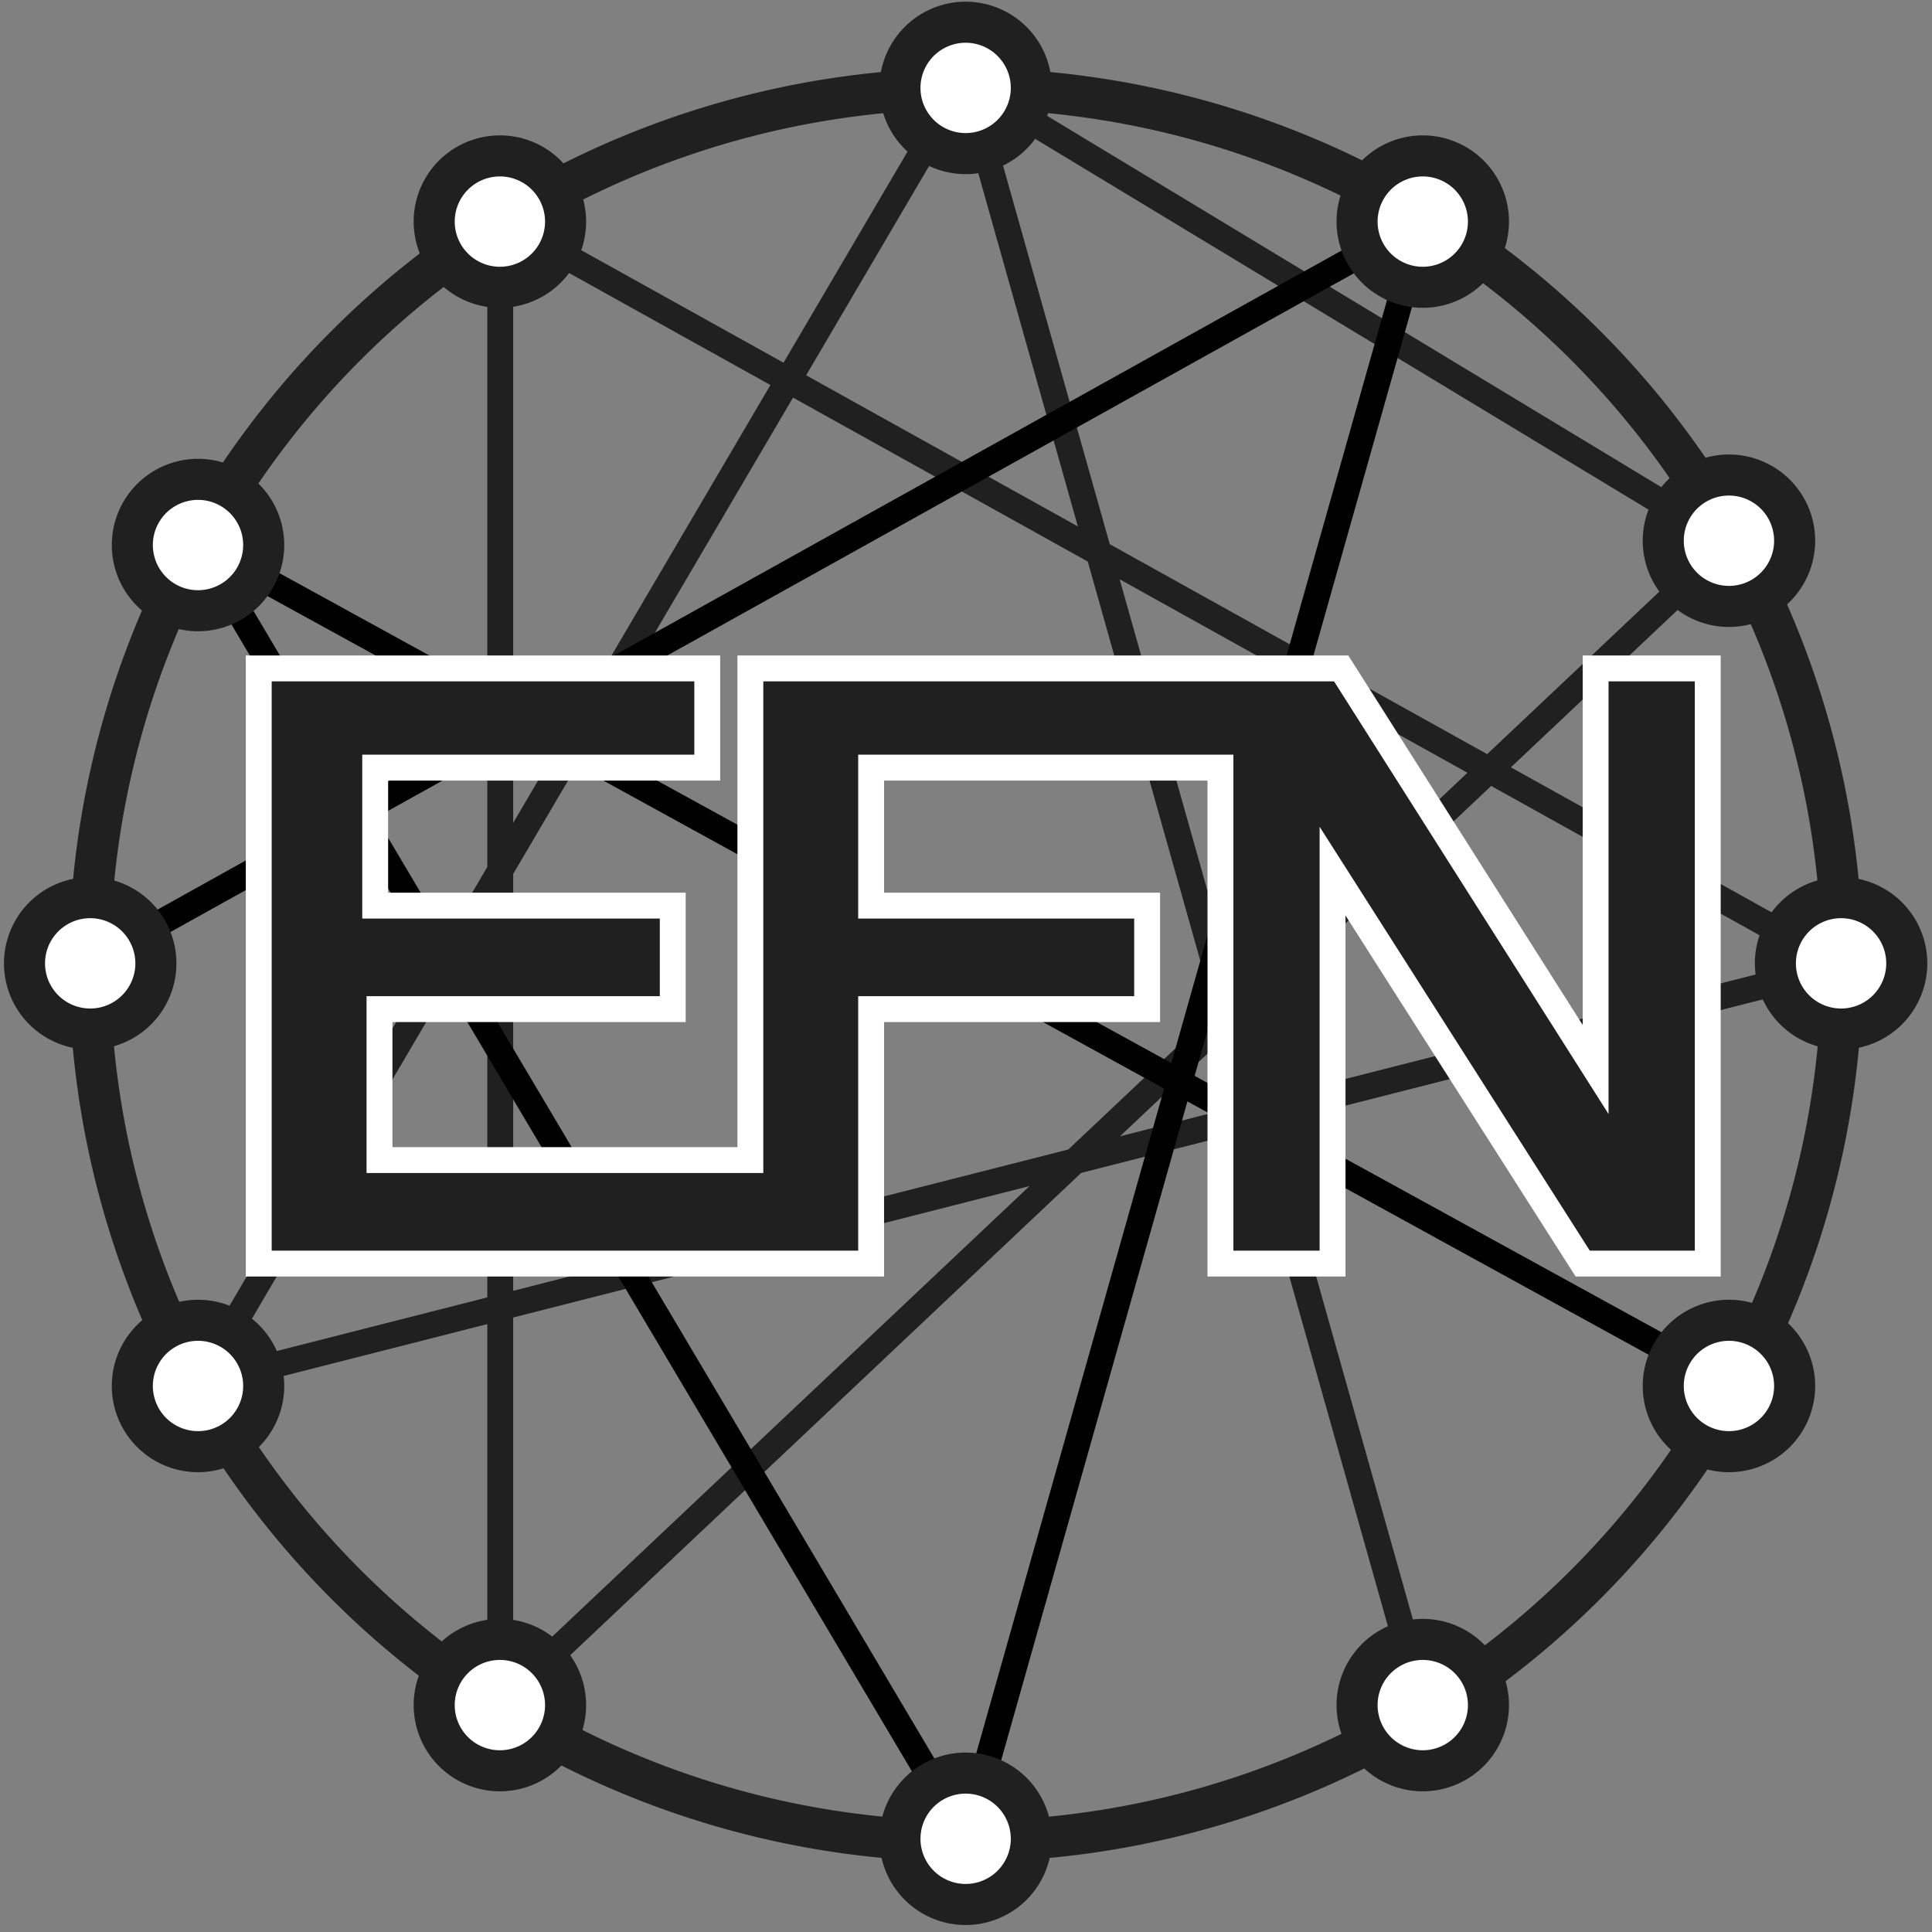
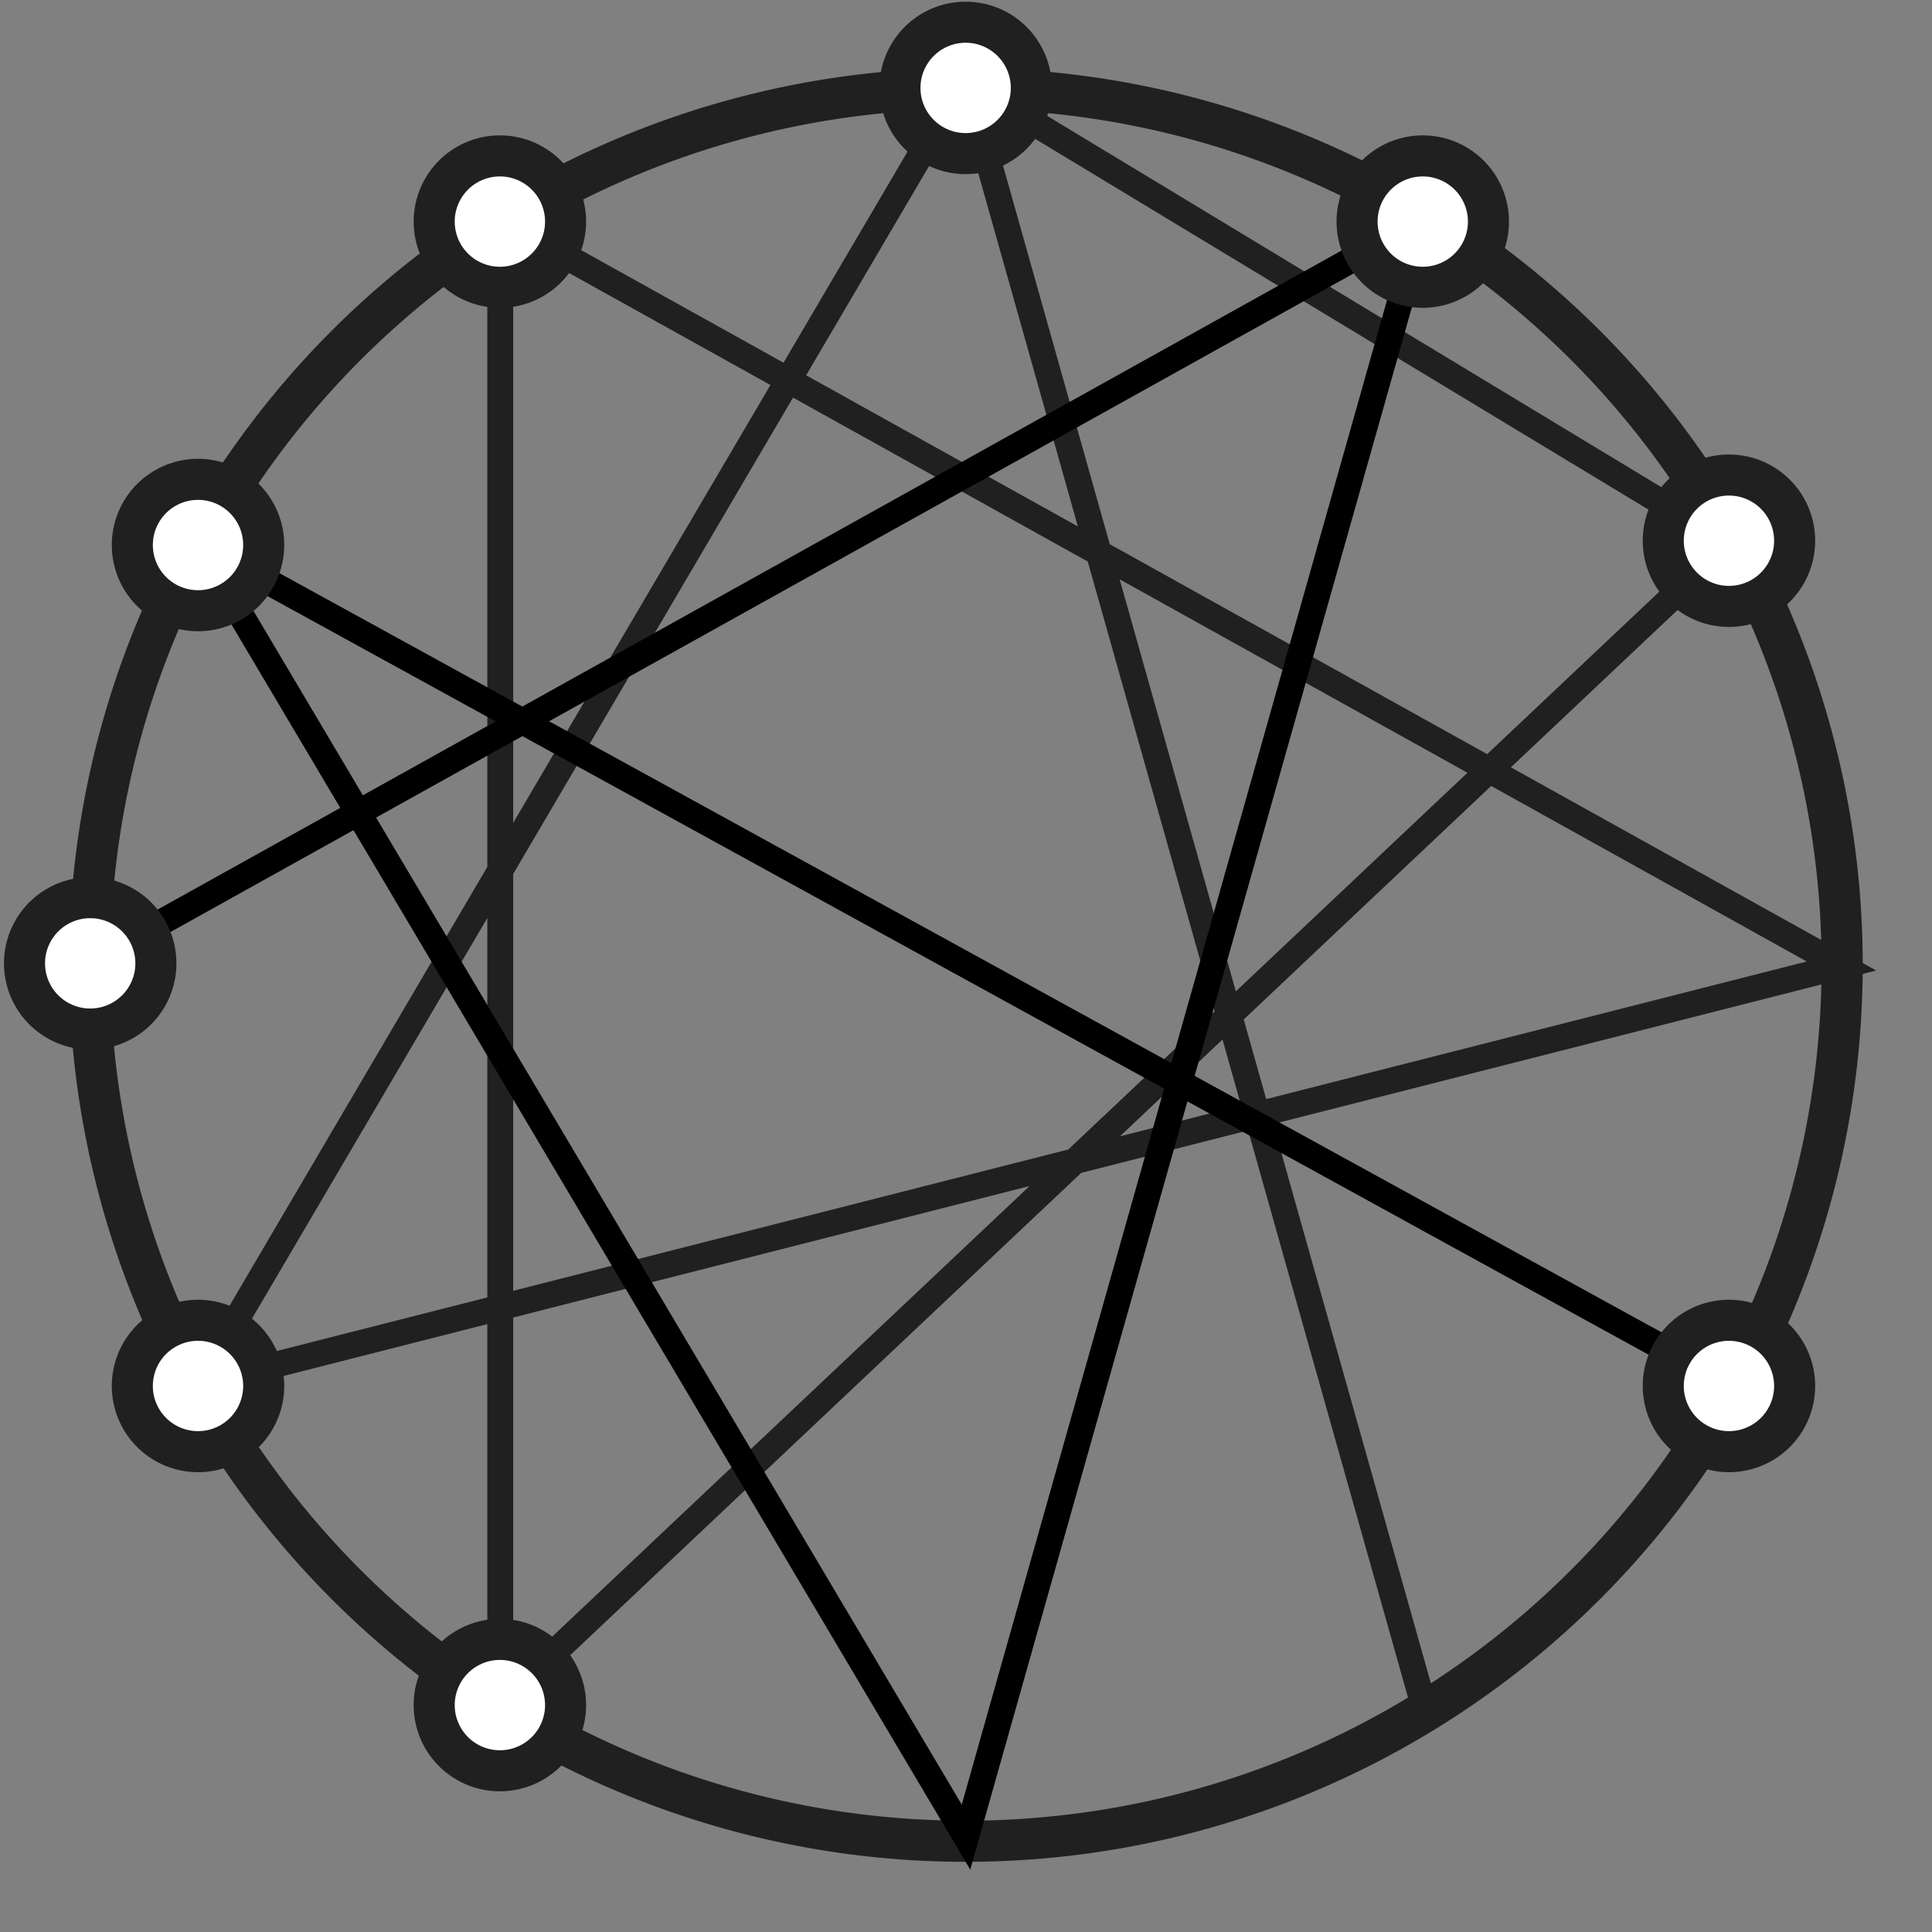
<svg xmlns="http://www.w3.org/2000/svg" version="1.1" width="224" height="224" id="svg2">
  <rect width="100%" height="100%" fill="#808080" stroke="none" />
  <defs id="defs4" />
  <g transform="translate(-0.5,-827.862)" id="layer1">
    <path d="m 243,956.862 a 106.5,106.5 0 1 1 -213,0 106.5,106.5 0 1 1 213,0 z" transform="matrix(0.954,0,0,0.954,-17.739,26.893)" id="path3877" style="fill:#f7931d;fill-opacity:0;stroke:#202020;stroke-width:5;stroke-linecap:round;stroke-linejoin:round;stroke-miterlimit:4;stroke-opacity:1;stroke-dasharray:none" />
    <g transform="translate(0.5,-0.5)" id="g3940">
      <path d="m 165,1025.862 -53,-188 88.5,53.5 -142.5,134.5 0,-172 155.5,86.5 -190.5,48.5 89,-151.5" id="path3936" style="fill:none;stroke:#202020;stroke-width:3;stroke-linecap:butt;stroke-linejoin:miter;stroke-miterlimit:4;stroke-opacity:1;stroke-dasharray:none" />
      <path d="m 200.5,988.862 -177.5,-97.5 89,150 53,-187.5 -154.5,86" id="path3938" style="fill:none;stroke:#000000;stroke-width:3;stroke-linecap:butt;stroke-linejoin:miter;stroke-miterlimit:4;stroke-opacity:1;stroke-dasharray:none" />
    </g>
    <g transform="translate(0.5,-0.5)" id="g3903">
      <path d="m 119,806.362 a 8,8 0 1 1 -16,0 8,8 0 1 1 16,0 z" transform="matrix(0.952,0,0,0.952,6.286,70.898)" id="path3879" style="fill:#ffffff;fill-opacity:1;stroke:#202020;stroke-width:5;stroke-linecap:round;stroke-linejoin:round;stroke-miterlimit:4;stroke-opacity:1;stroke-dasharray:none" />
-       <path d="m 119,806.362 a 8,8 0 1 1 -16,0 8,8 0 1 1 16,0 z" transform="matrix(0.952,0,0,0.952,6.286,273.898)" id="path3881" style="fill:#ffffff;fill-opacity:1;stroke:#202020;stroke-width:5;stroke-linecap:round;stroke-linejoin:round;stroke-miterlimit:4;stroke-opacity:1;stroke-dasharray:none" />
      <path d="m 119,806.362 a 8,8 0 1 1 -16,0 8,8 0 1 1 16,0 z" transform="matrix(0.952,0,0,0.952,-95.214,172.398)" id="path3883" style="fill:#ffffff;fill-opacity:1;stroke:#202020;stroke-width:5;stroke-linecap:round;stroke-linejoin:round;stroke-miterlimit:4;stroke-opacity:1;stroke-dasharray:none" />
-       <path d="m 119,806.362 a 8,8 0 1 1 -16,0 8,8 0 1 1 16,0 z" transform="matrix(0.952,0,0,0.952,107.786,172.398)" id="path3885" style="fill:#ffffff;fill-opacity:1;stroke:#202020;stroke-width:5;stroke-linecap:round;stroke-linejoin:round;stroke-miterlimit:4;stroke-opacity:1;stroke-dasharray:none" />
      <path d="m 119,806.362 a 8,8 0 1 1 -16,0 8,8 0 1 1 16,0 z" transform="matrix(0.952,0,0,0.952,-47.714,86.398)" id="path3887" style="fill:#ffffff;fill-opacity:1;stroke:#202020;stroke-width:5;stroke-linecap:round;stroke-linejoin:round;stroke-miterlimit:4;stroke-opacity:1;stroke-dasharray:none" />
      <path d="m 119,806.362 a 8,8 0 1 1 -16,0 8,8 0 1 1 16,0 z" transform="matrix(0.952,0,0,0.952,-82.714,123.898)" id="path3889" style="fill:#ffffff;fill-opacity:1;stroke:#202020;stroke-width:5;stroke-linecap:round;stroke-linejoin:round;stroke-miterlimit:4;stroke-opacity:1;stroke-dasharray:none" />
      <path d="m 119,806.362 a 8,8 0 1 1 -16,0 8,8 0 1 1 16,0 z" transform="matrix(0.952,0,0,0.952,59.286,86.398)" id="path3891" style="fill:#ffffff;fill-opacity:1;stroke:#202020;stroke-width:5;stroke-linecap:round;stroke-linejoin:round;stroke-miterlimit:4;stroke-opacity:1;stroke-dasharray:none" />
      <path d="m 119,806.362 a 8,8 0 1 1 -16,0 8,8 0 1 1 16,0 z" transform="matrix(0.952,0,0,0.952,94.786,123.398)" id="path3893" style="fill:#ffffff;fill-opacity:1;stroke:#202020;stroke-width:5;stroke-linecap:round;stroke-linejoin:round;stroke-miterlimit:4;stroke-opacity:1;stroke-dasharray:none" />
      <path d="m 119,806.362 a 8,8 0 1 1 -16,0 8,8 0 1 1 16,0 z" transform="matrix(0.952,0,0,0.952,-82.714,221.398)" id="path3895" style="fill:#ffffff;fill-opacity:1;stroke:#202020;stroke-width:5;stroke-linecap:round;stroke-linejoin:round;stroke-miterlimit:4;stroke-opacity:1;stroke-dasharray:none" />
      <path d="m 119,806.362 a 8,8 0 1 1 -16,0 8,8 0 1 1 16,0 z" transform="matrix(0.952,0,0,0.952,-47.714,258.398)" id="path3897" style="fill:#ffffff;fill-opacity:1;stroke:#202020;stroke-width:5;stroke-linecap:round;stroke-linejoin:round;stroke-miterlimit:4;stroke-opacity:1;stroke-dasharray:none" />
-       <path d="m 119,806.362 a 8,8 0 1 1 -16,0 8,8 0 1 1 16,0 z" transform="matrix(0.952,0,0,0.952,59.286,258.398)" id="path3899" style="fill:#ffffff;fill-opacity:1;stroke:#202020;stroke-width:5;stroke-linecap:round;stroke-linejoin:round;stroke-miterlimit:4;stroke-opacity:1;stroke-dasharray:none" />
      <path d="m 119,806.362 a 8,8 0 1 1 -16,0 8,8 0 1 1 16,0 z" transform="matrix(0.952,0,0,0.952,94.786,221.398)" id="path3901" style="fill:#ffffff;fill-opacity:1;stroke:#202020;stroke-width:5;stroke-linecap:round;stroke-linejoin:round;stroke-miterlimit:4;stroke-opacity:1;stroke-dasharray:none" />
    </g>
-     <path d="m 30.5,905.362 0,69 71,0 0,-29.5 32,0 0,-12 -32,0 0,-16 40.5,0 0,57.5 13,0 0,-45.5 29,45.5 14.5,0 0,-69 -13,0 0,46.5 -29.5,-46.5 -68.5,0 0,57 -43,0 0,-17.5 34,0 0,-12 -34.5,0 0,-16 38.5,0 0,-11.5 z" id="path3944" style="fill:#202020;fill-opacity:1;stroke:#ffffff;stroke-width:3;stroke-linecap:butt;stroke-linejoin:miter;stroke-miterlimit:4;stroke-opacity:1;stroke-dasharray:none" />
  </g>
</svg>